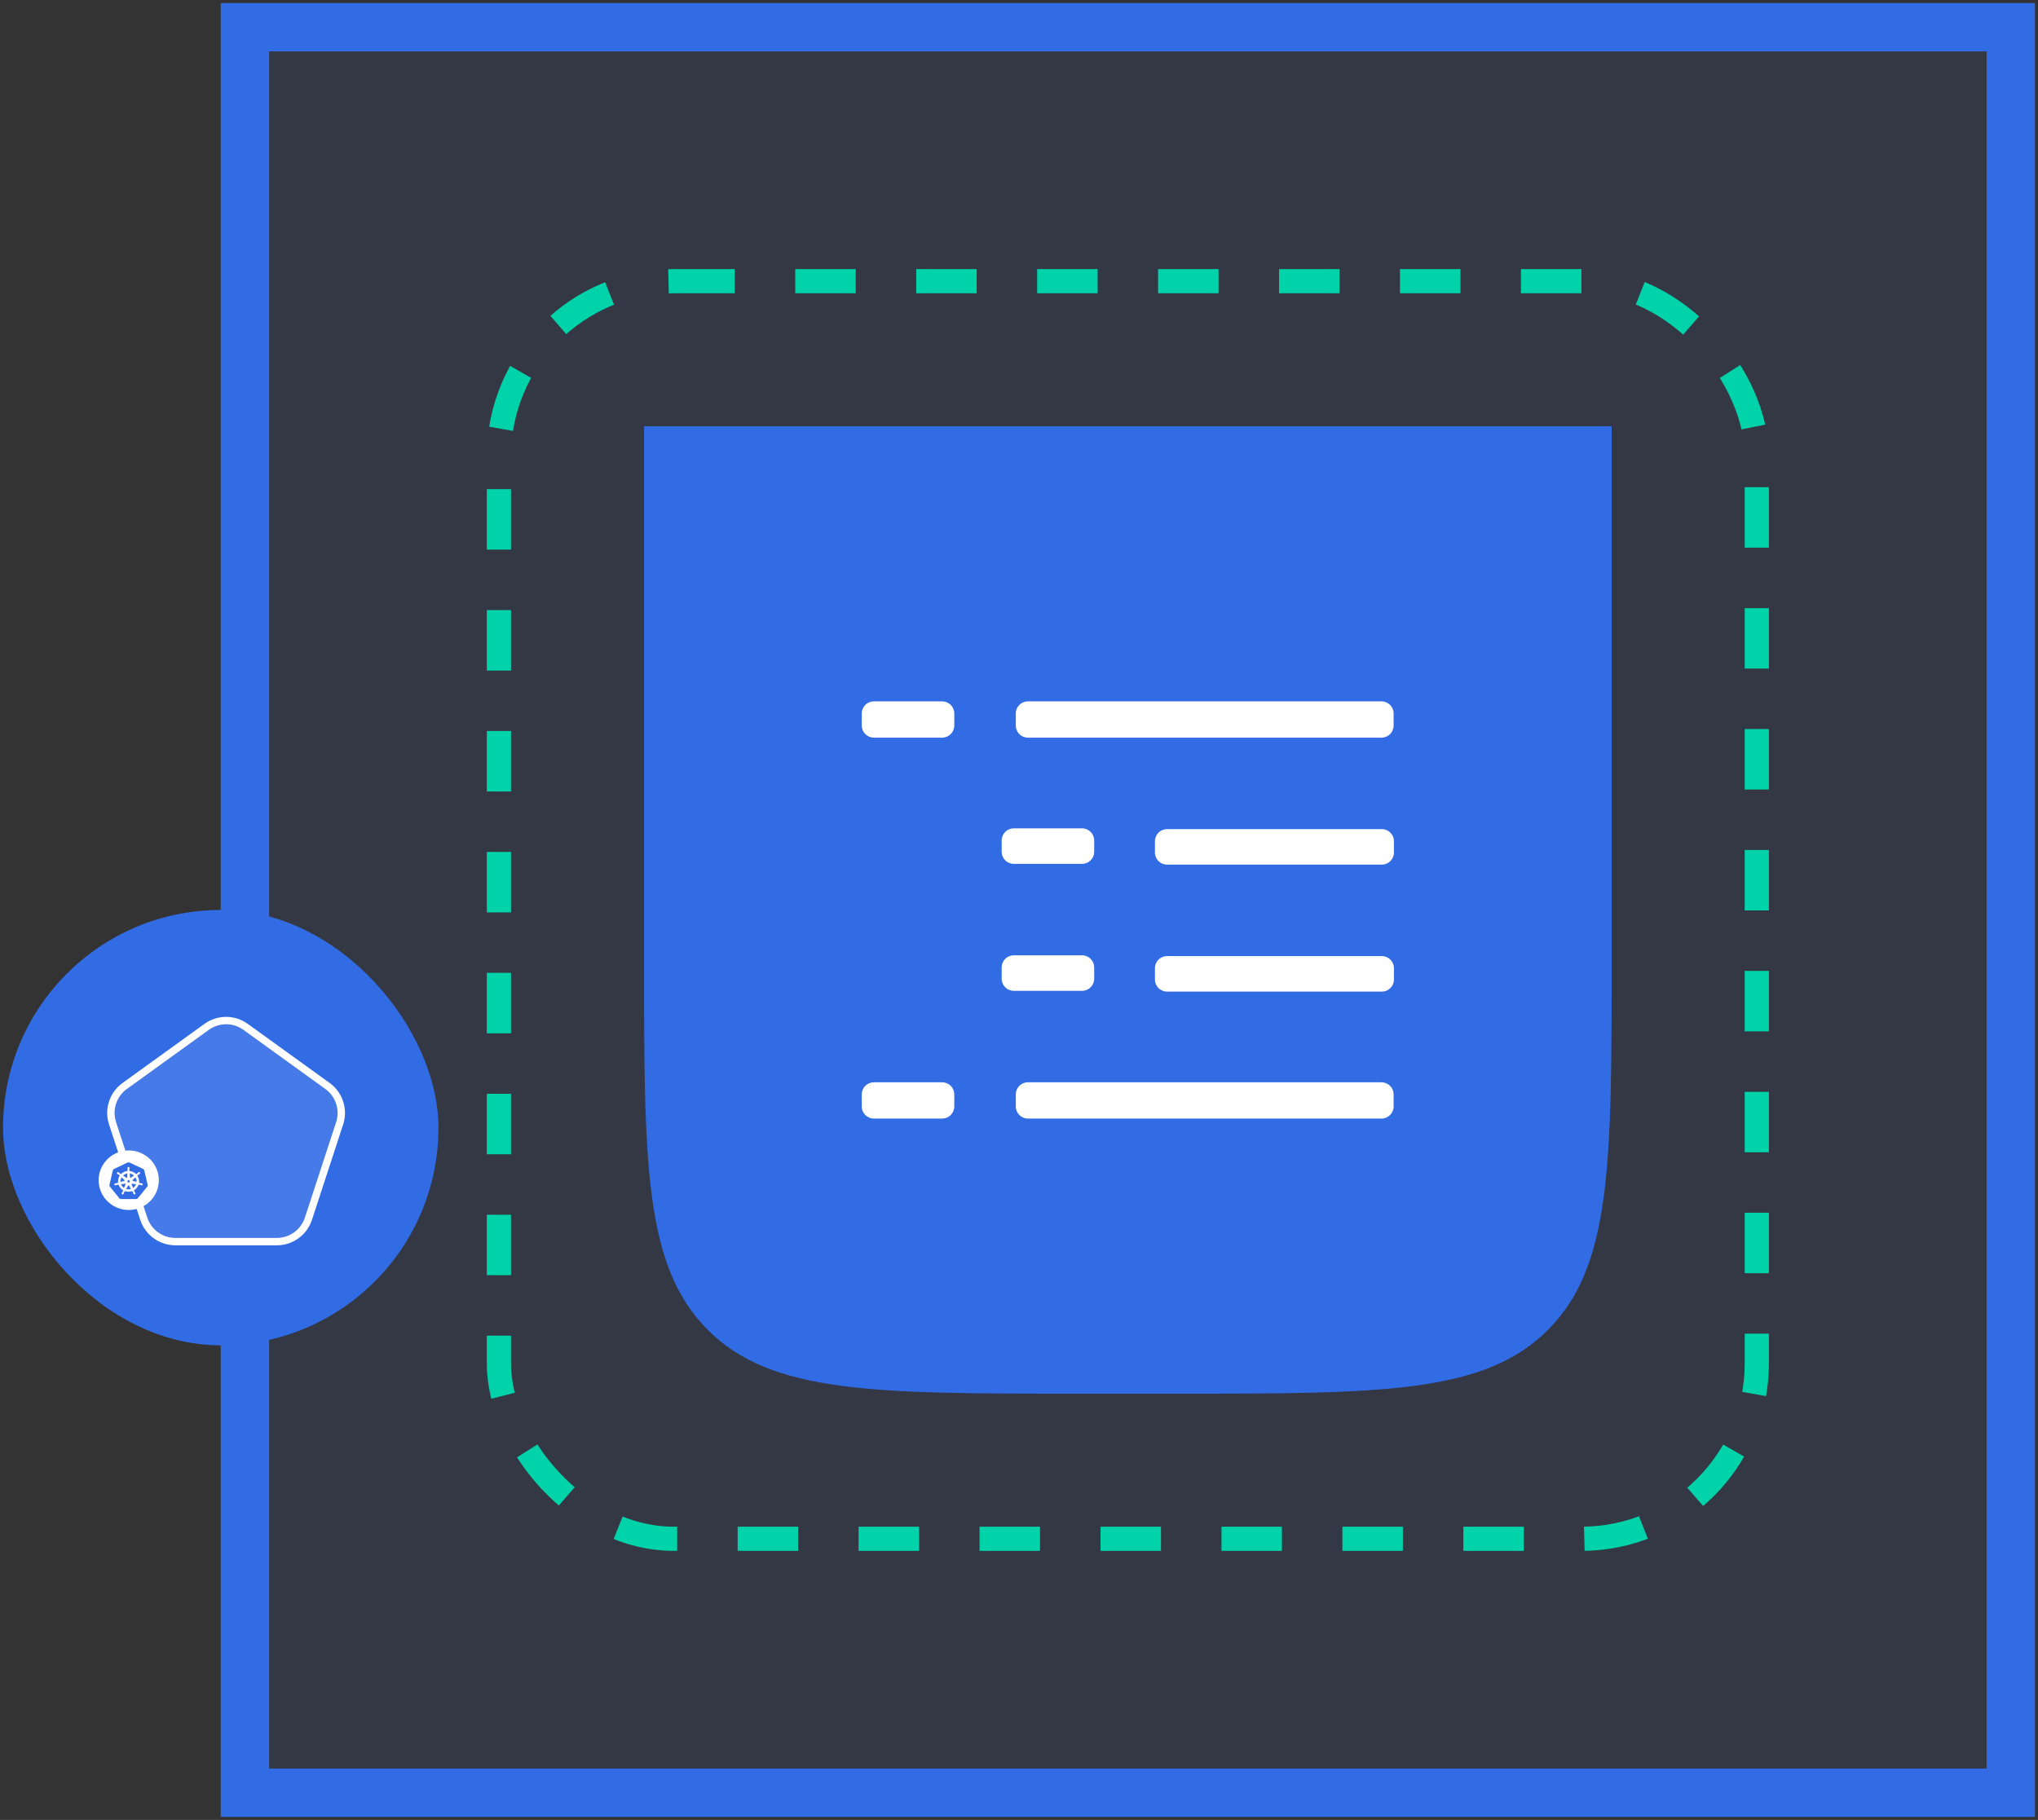
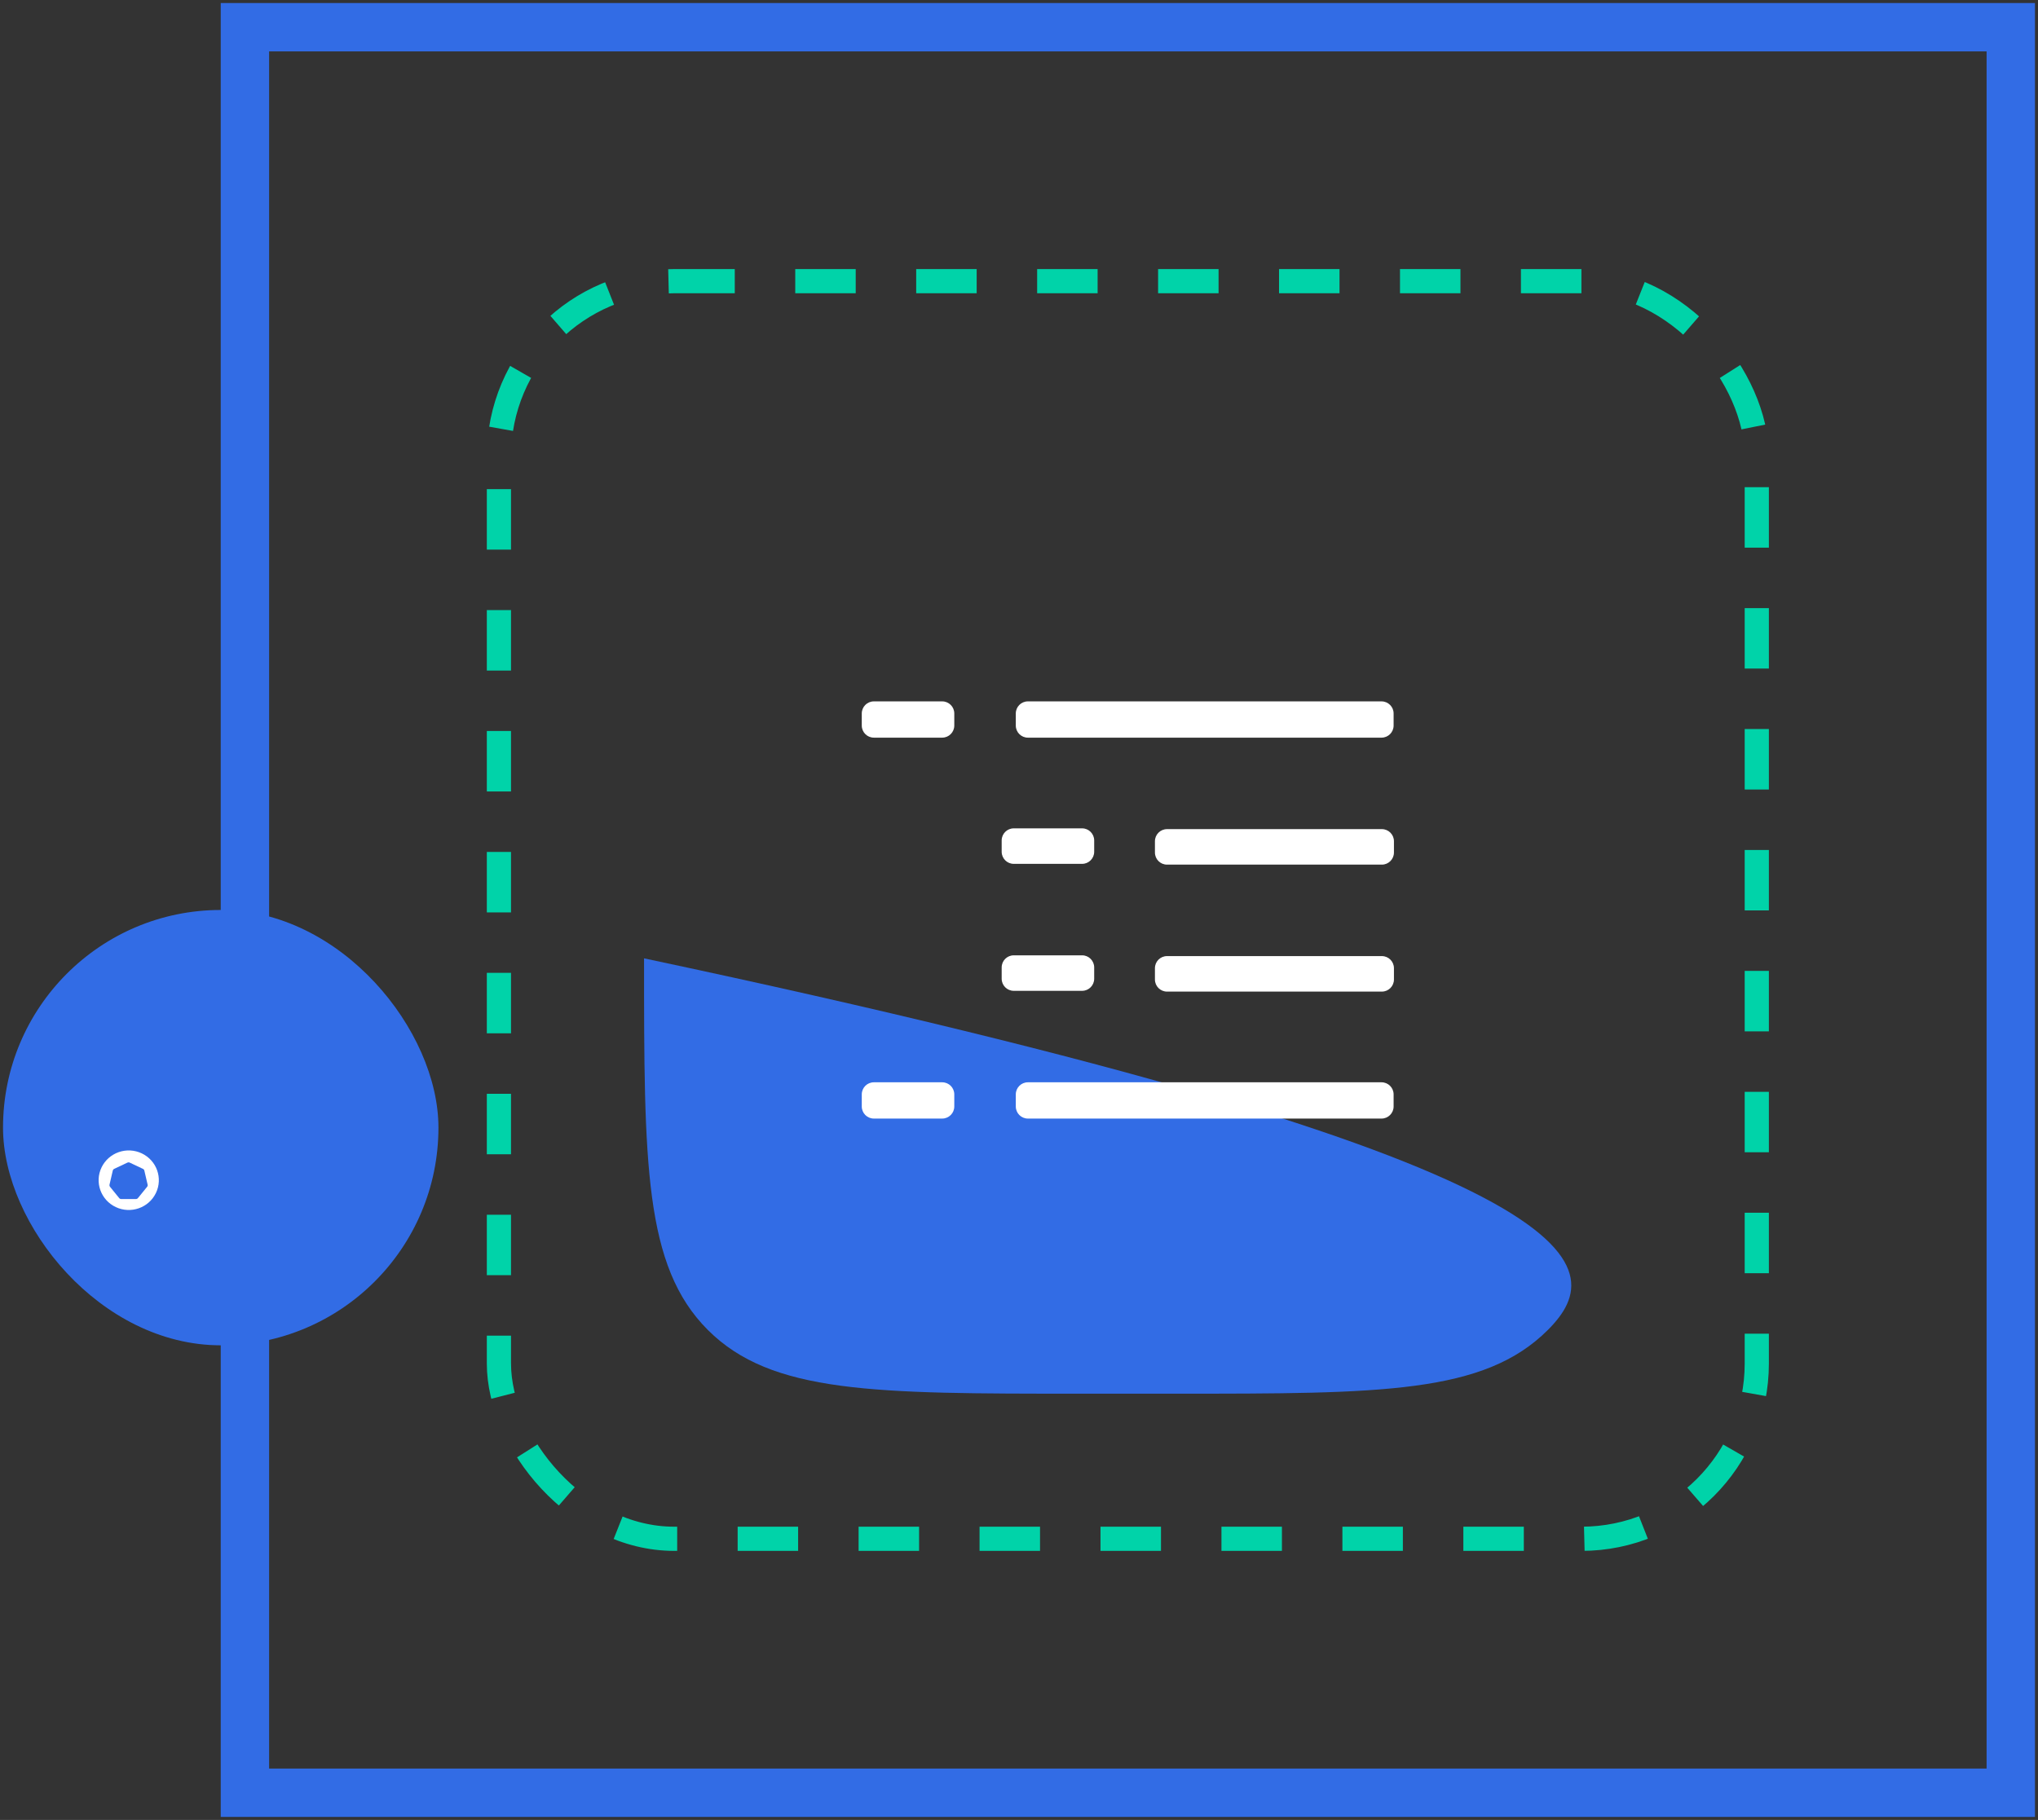
<svg xmlns="http://www.w3.org/2000/svg" width="337" height="301" viewBox="0 0 337 301" fill="none">
  <rect x="0" y="0" width="337" height="301" fill="#333333" stroke="none" />
-   <rect x="40.5" y="4.5" width="292" height="292" fill="#326CE5" fill-opacity="0.1" />
  <rect x="40.5" y="4.5" width="292" height="292" stroke="#326CE5" stroke-width="8" />
  <rect x="0.5" y="150.5" width="72" height="72" rx="36" fill="#326CE5" />
-   <path d="M40.604 169.829C38.684 168.442 36.091 168.442 34.17 169.829L20.618 179.61C18.678 181.01 17.866 183.503 18.61 185.776L23.773 201.563C24.513 203.822 26.621 205.351 28.998 205.351H45.776C48.154 205.351 50.262 203.822 51.001 201.563L56.165 185.776C56.908 183.503 56.096 181.01 54.157 179.61L40.604 169.829Z" fill="white" fill-opacity="0.1" stroke="white" stroke-width="1.222" />
  <path fill-rule="evenodd" clip-rule="evenodd" d="M19.138 199.635C16.658 198.461 15.61 195.52 16.797 193.068C17.367 191.89 18.387 190.984 19.632 190.55C20.878 190.115 22.246 190.188 23.437 190.752C25.918 191.927 26.965 194.867 25.778 197.32C24.591 199.773 21.618 200.81 19.138 199.635Z" fill="white" />
  <path d="M21.238 192.24C21.182 192.243 21.127 192.257 21.076 192.28L18.878 193.319C18.821 193.346 18.771 193.385 18.732 193.434C18.692 193.482 18.665 193.538 18.651 193.599L18.108 195.932C18.096 195.986 18.094 196.042 18.104 196.096C18.114 196.15 18.135 196.202 18.165 196.248C18.173 196.26 18.181 196.271 18.189 196.281L19.711 198.152C19.75 198.201 19.8 198.24 19.857 198.267C19.914 198.294 19.976 198.307 20.04 198.307L22.48 198.307C22.543 198.307 22.605 198.293 22.662 198.266C22.719 198.239 22.769 198.2 22.808 198.152L24.329 196.281C24.369 196.232 24.397 196.176 24.411 196.115C24.425 196.055 24.425 195.992 24.411 195.932L23.868 193.598C23.854 193.538 23.826 193.481 23.786 193.433C23.747 193.385 23.697 193.345 23.64 193.319L21.441 192.28C21.378 192.25 21.308 192.237 21.238 192.24Z" fill="#326CE5" />
-   <path d="M21.256 193.034C21.184 193.034 21.125 193.099 21.125 193.179C21.125 193.18 21.125 193.181 21.125 193.183C21.125 193.193 21.124 193.207 21.125 193.216C21.127 193.262 21.137 193.297 21.143 193.34C21.154 193.431 21.163 193.506 21.157 193.576C21.152 193.602 21.132 193.626 21.115 193.643L21.111 193.698C21.032 193.705 20.953 193.716 20.874 193.734C20.532 193.811 20.238 193.985 20.014 194.22C19.999 194.21 19.974 194.192 19.966 194.187C19.943 194.19 19.919 194.197 19.888 194.179C19.829 194.14 19.776 194.086 19.711 194.021C19.681 193.989 19.66 193.96 19.624 193.93C19.616 193.923 19.604 193.914 19.595 193.907C19.567 193.885 19.535 193.874 19.503 193.872C19.463 193.871 19.424 193.887 19.398 193.918C19.353 193.975 19.368 194.06 19.431 194.11C19.431 194.111 19.432 194.111 19.433 194.112C19.441 194.119 19.452 194.127 19.46 194.133C19.497 194.161 19.532 194.175 19.569 194.196C19.648 194.244 19.713 194.284 19.765 194.332C19.785 194.354 19.788 194.391 19.791 194.407L19.833 194.445C19.608 194.781 19.503 195.196 19.565 195.619L19.51 195.635C19.495 195.653 19.475 195.682 19.453 195.691C19.386 195.712 19.309 195.72 19.217 195.729C19.174 195.733 19.137 195.731 19.091 195.739C19.081 195.741 19.067 195.745 19.056 195.747C19.055 195.747 19.055 195.748 19.055 195.748C19.054 195.748 19.053 195.748 19.053 195.748C18.975 195.767 18.925 195.837 18.942 195.907C18.957 195.976 19.033 196.018 19.111 196.002C19.112 196.002 19.113 196.002 19.113 196.002C19.114 196.001 19.115 196.001 19.116 196.001C19.127 195.998 19.14 195.996 19.15 195.993C19.195 195.981 19.227 195.964 19.268 195.948C19.355 195.918 19.427 195.892 19.497 195.882C19.527 195.879 19.558 195.9 19.573 195.908L19.63 195.898C19.762 196.303 20.039 196.63 20.389 196.835L20.365 196.892C20.374 196.914 20.383 196.944 20.377 196.966C20.352 197.031 20.308 197.1 20.258 197.177C20.234 197.213 20.209 197.241 20.187 197.281C20.182 197.291 20.175 197.306 20.17 197.316C20.137 197.388 20.161 197.47 20.226 197.501C20.292 197.532 20.373 197.5 20.408 197.428C20.408 197.428 20.408 197.428 20.408 197.428C20.408 197.428 20.408 197.427 20.408 197.427C20.413 197.417 20.42 197.404 20.425 197.394C20.443 197.352 20.45 197.316 20.463 197.275C20.497 197.189 20.517 197.098 20.564 197.041C20.578 197.026 20.599 197.02 20.621 197.014L20.651 196.961C20.956 197.076 21.298 197.108 21.64 197.031C21.717 197.013 21.793 196.991 21.865 196.964C21.874 196.978 21.889 197.007 21.893 197.014C21.916 197.021 21.941 197.025 21.961 197.054C21.997 197.115 22.021 197.186 22.051 197.273C22.064 197.314 22.07 197.35 22.089 197.392C22.093 197.402 22.1 197.415 22.105 197.425C22.14 197.497 22.222 197.53 22.287 197.499C22.352 197.468 22.377 197.386 22.343 197.314C22.338 197.304 22.331 197.289 22.326 197.279C22.304 197.238 22.28 197.211 22.256 197.175C22.206 197.098 22.164 197.034 22.139 196.969C22.128 196.935 22.141 196.914 22.149 196.892C22.144 196.886 22.133 196.855 22.127 196.84C22.491 196.627 22.76 196.288 22.886 195.896C22.903 195.899 22.932 195.904 22.942 195.906C22.962 195.893 22.98 195.876 23.016 195.879C23.086 195.889 23.158 195.914 23.245 195.945C23.285 195.961 23.318 195.978 23.363 195.99C23.373 195.993 23.386 195.995 23.397 195.998C23.398 195.998 23.399 195.998 23.4 195.998C23.4 195.999 23.401 195.999 23.402 195.999C23.48 196.015 23.555 195.973 23.571 195.904C23.587 195.834 23.538 195.764 23.46 195.745C23.449 195.743 23.433 195.738 23.422 195.736C23.376 195.728 23.339 195.73 23.296 195.726C23.204 195.717 23.127 195.709 23.06 195.688C23.032 195.677 23.012 195.645 23.003 195.631L22.95 195.616C22.977 195.419 22.97 195.214 22.922 195.009C22.874 194.801 22.789 194.612 22.676 194.445C22.689 194.433 22.715 194.41 22.722 194.404C22.724 194.38 22.723 194.356 22.747 194.33C22.799 194.282 22.864 194.242 22.943 194.194C22.98 194.172 23.015 194.158 23.052 194.131C23.061 194.125 23.072 194.115 23.081 194.108C23.144 194.058 23.159 193.972 23.113 193.916C23.068 193.86 22.98 193.854 22.917 193.904C22.908 193.911 22.896 193.92 22.888 193.927C22.853 193.957 22.831 193.987 22.801 194.018C22.736 194.083 22.683 194.138 22.624 194.177C22.598 194.192 22.561 194.187 22.544 194.186L22.494 194.221C22.208 193.925 21.82 193.736 21.401 193.699C21.4 193.682 21.399 193.65 21.398 193.641C21.381 193.625 21.36 193.611 21.355 193.576C21.35 193.506 21.359 193.431 21.37 193.34C21.376 193.297 21.386 193.262 21.388 193.216C21.389 193.206 21.388 193.19 21.388 193.179C21.388 193.099 21.329 193.034 21.256 193.034H21.256ZM21.091 194.044L21.052 194.726L21.05 194.728C21.047 194.789 20.996 194.838 20.934 194.838C20.908 194.838 20.885 194.829 20.866 194.816L20.864 194.816L20.298 194.419C20.472 194.25 20.695 194.125 20.951 194.068C20.998 194.057 21.045 194.049 21.091 194.044ZM21.421 194.044C21.721 194.08 21.998 194.214 22.21 194.42L21.647 194.814L21.645 194.813C21.596 194.849 21.525 194.84 21.486 194.792C21.47 194.772 21.462 194.749 21.461 194.726L21.46 194.725L21.421 194.044ZM20.093 194.674L20.61 195.132L20.609 195.134C20.656 195.174 20.663 195.244 20.624 195.292C20.608 195.312 20.587 195.325 20.564 195.331L20.563 195.334L19.901 195.523C19.867 195.218 19.94 194.921 20.093 194.674ZM22.416 194.675C22.493 194.798 22.551 194.935 22.585 195.084C22.62 195.231 22.628 195.378 22.614 195.52L21.948 195.331L21.948 195.328C21.888 195.312 21.851 195.252 21.865 195.192C21.871 195.167 21.884 195.146 21.902 195.131L21.902 195.13L22.416 194.675H22.416ZM21.15 195.167H21.362L21.494 195.329L21.446 195.532L21.256 195.623L21.066 195.532L21.018 195.329L21.15 195.167ZM21.829 195.723C21.838 195.723 21.847 195.724 21.856 195.725L21.857 195.724L22.542 195.839C22.442 196.117 22.25 196.359 21.994 196.52L21.727 195.885L21.728 195.884C21.704 195.827 21.728 195.762 21.785 195.735C21.799 195.728 21.814 195.724 21.829 195.723H21.829ZM20.678 195.726C20.73 195.727 20.777 195.763 20.79 195.816C20.795 195.84 20.793 195.865 20.783 195.886L20.785 195.889L20.522 196.518C20.276 196.361 20.08 196.128 19.975 195.841L20.654 195.727L20.655 195.728C20.663 195.727 20.671 195.726 20.678 195.726V195.726ZM21.252 196.002C21.27 196.001 21.289 196.005 21.306 196.013C21.329 196.024 21.347 196.041 21.358 196.062H21.361L21.696 196.661C21.652 196.675 21.608 196.687 21.562 196.697C21.306 196.755 21.05 196.738 20.819 196.66L21.153 196.062H21.154C21.174 196.025 21.212 196.003 21.252 196.002Z" fill="white" stroke="white" stroke-width="0.061" />
  <rect x="82.5" y="46.5" width="208" height="208" rx="29" stroke="#00D3A9" stroke-width="4" stroke-dasharray="10 10" />
-   <path d="M106.5 70.5H266.5V158.5C266.5 192.441 266.5 209.412 255.956 219.956C245.412 230.5 228.441 230.5 194.5 230.5H178.5C144.559 230.5 127.588 230.5 117.044 219.956C106.5 209.412 106.5 192.441 106.5 158.5V70.5Z" fill="#326CE5" />
+   <path d="M106.5 70.5V158.5C266.5 192.441 266.5 209.412 255.956 219.956C245.412 230.5 228.441 230.5 194.5 230.5H178.5C144.559 230.5 127.588 230.5 117.044 219.956C106.5 209.412 106.5 192.441 106.5 158.5V70.5Z" fill="#326CE5" />
  <path fill-rule="evenodd" clip-rule="evenodd" d="M144.501 116C143.396 116 142.501 116.895 142.501 118V119.999C142.501 121.104 143.396 121.999 144.501 121.999H155.799C156.904 121.999 157.799 121.104 157.799 119.999V118C157.799 116.895 156.904 116 155.799 116H144.501ZM169.97 116C168.866 116 167.97 116.895 167.97 118V120C167.97 121.105 168.866 122 169.97 122H228.445C229.55 122 230.445 121.105 230.445 120V118C230.445 116.895 229.55 116 228.445 116H169.97ZM190.978 139.128C190.978 138.023 191.874 137.128 192.978 137.128H228.5C229.604 137.128 230.5 138.023 230.5 139.128V141C230.5 142.105 229.604 143 228.5 143H192.978C191.874 143 190.978 142.105 190.978 141V139.128ZM167.635 137C166.53 137 165.635 137.895 165.635 139V140.872C165.635 141.977 166.53 142.872 167.635 142.872H178.933C180.037 142.872 180.933 141.977 180.933 140.872V139C180.933 137.895 180.037 137 178.933 137H167.635ZM190.978 160.128C190.978 159.023 191.874 158.128 192.978 158.128H228.5C229.604 158.128 230.5 159.023 230.5 160.128V162C230.5 163.105 229.604 164 228.5 164H192.978C191.874 164 190.978 163.105 190.978 162V160.128ZM167.635 158C166.53 158 165.635 158.895 165.635 160V161.872C165.635 162.977 166.53 163.872 167.635 163.872H178.933C180.037 163.872 180.933 162.977 180.933 161.872V160C180.933 158.895 180.037 158 178.933 158H167.635ZM167.97 181C167.97 179.895 168.866 179 169.97 179H228.445C229.55 179 230.445 179.895 230.445 181V183C230.445 184.105 229.55 185 228.445 185H169.97C168.866 185 167.97 184.105 167.97 183V181ZM144.501 179C143.396 179 142.501 179.895 142.501 181V182.999C142.501 184.104 143.396 184.999 144.501 184.999H155.799C156.904 184.999 157.799 184.104 157.799 182.999V181C157.799 179.895 156.904 179 155.799 179H144.501Z" fill="white" />
</svg>